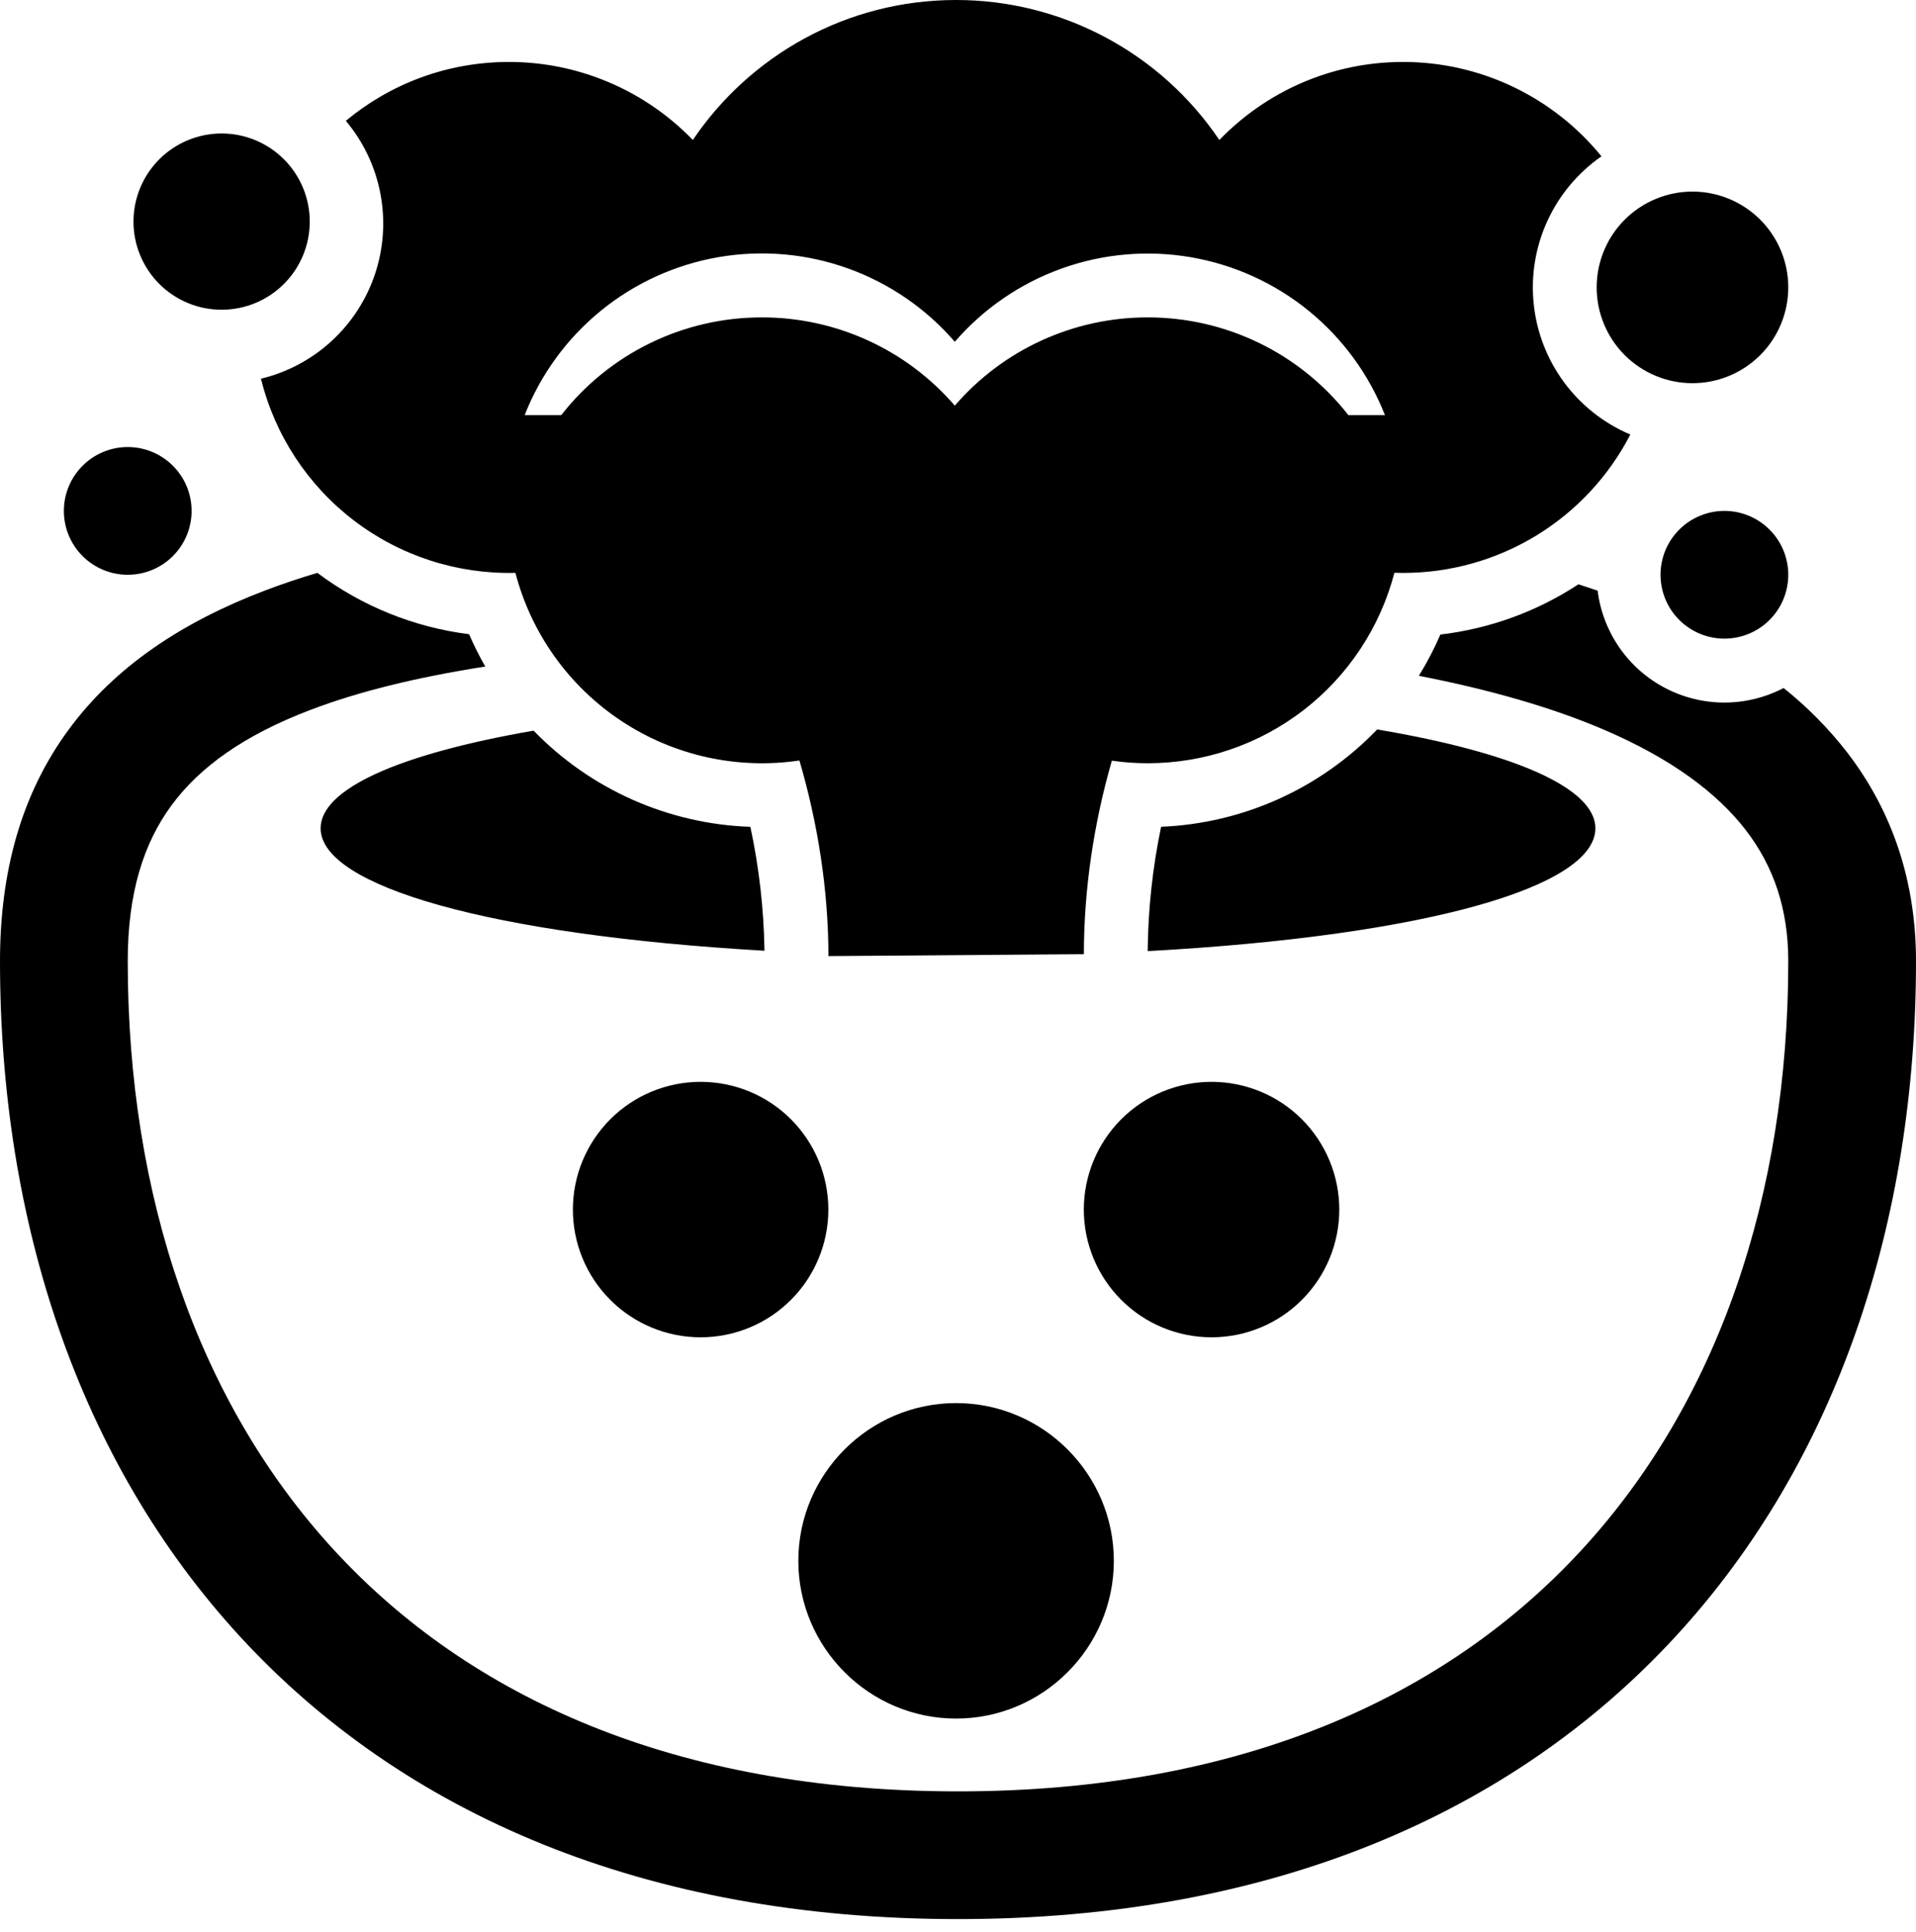
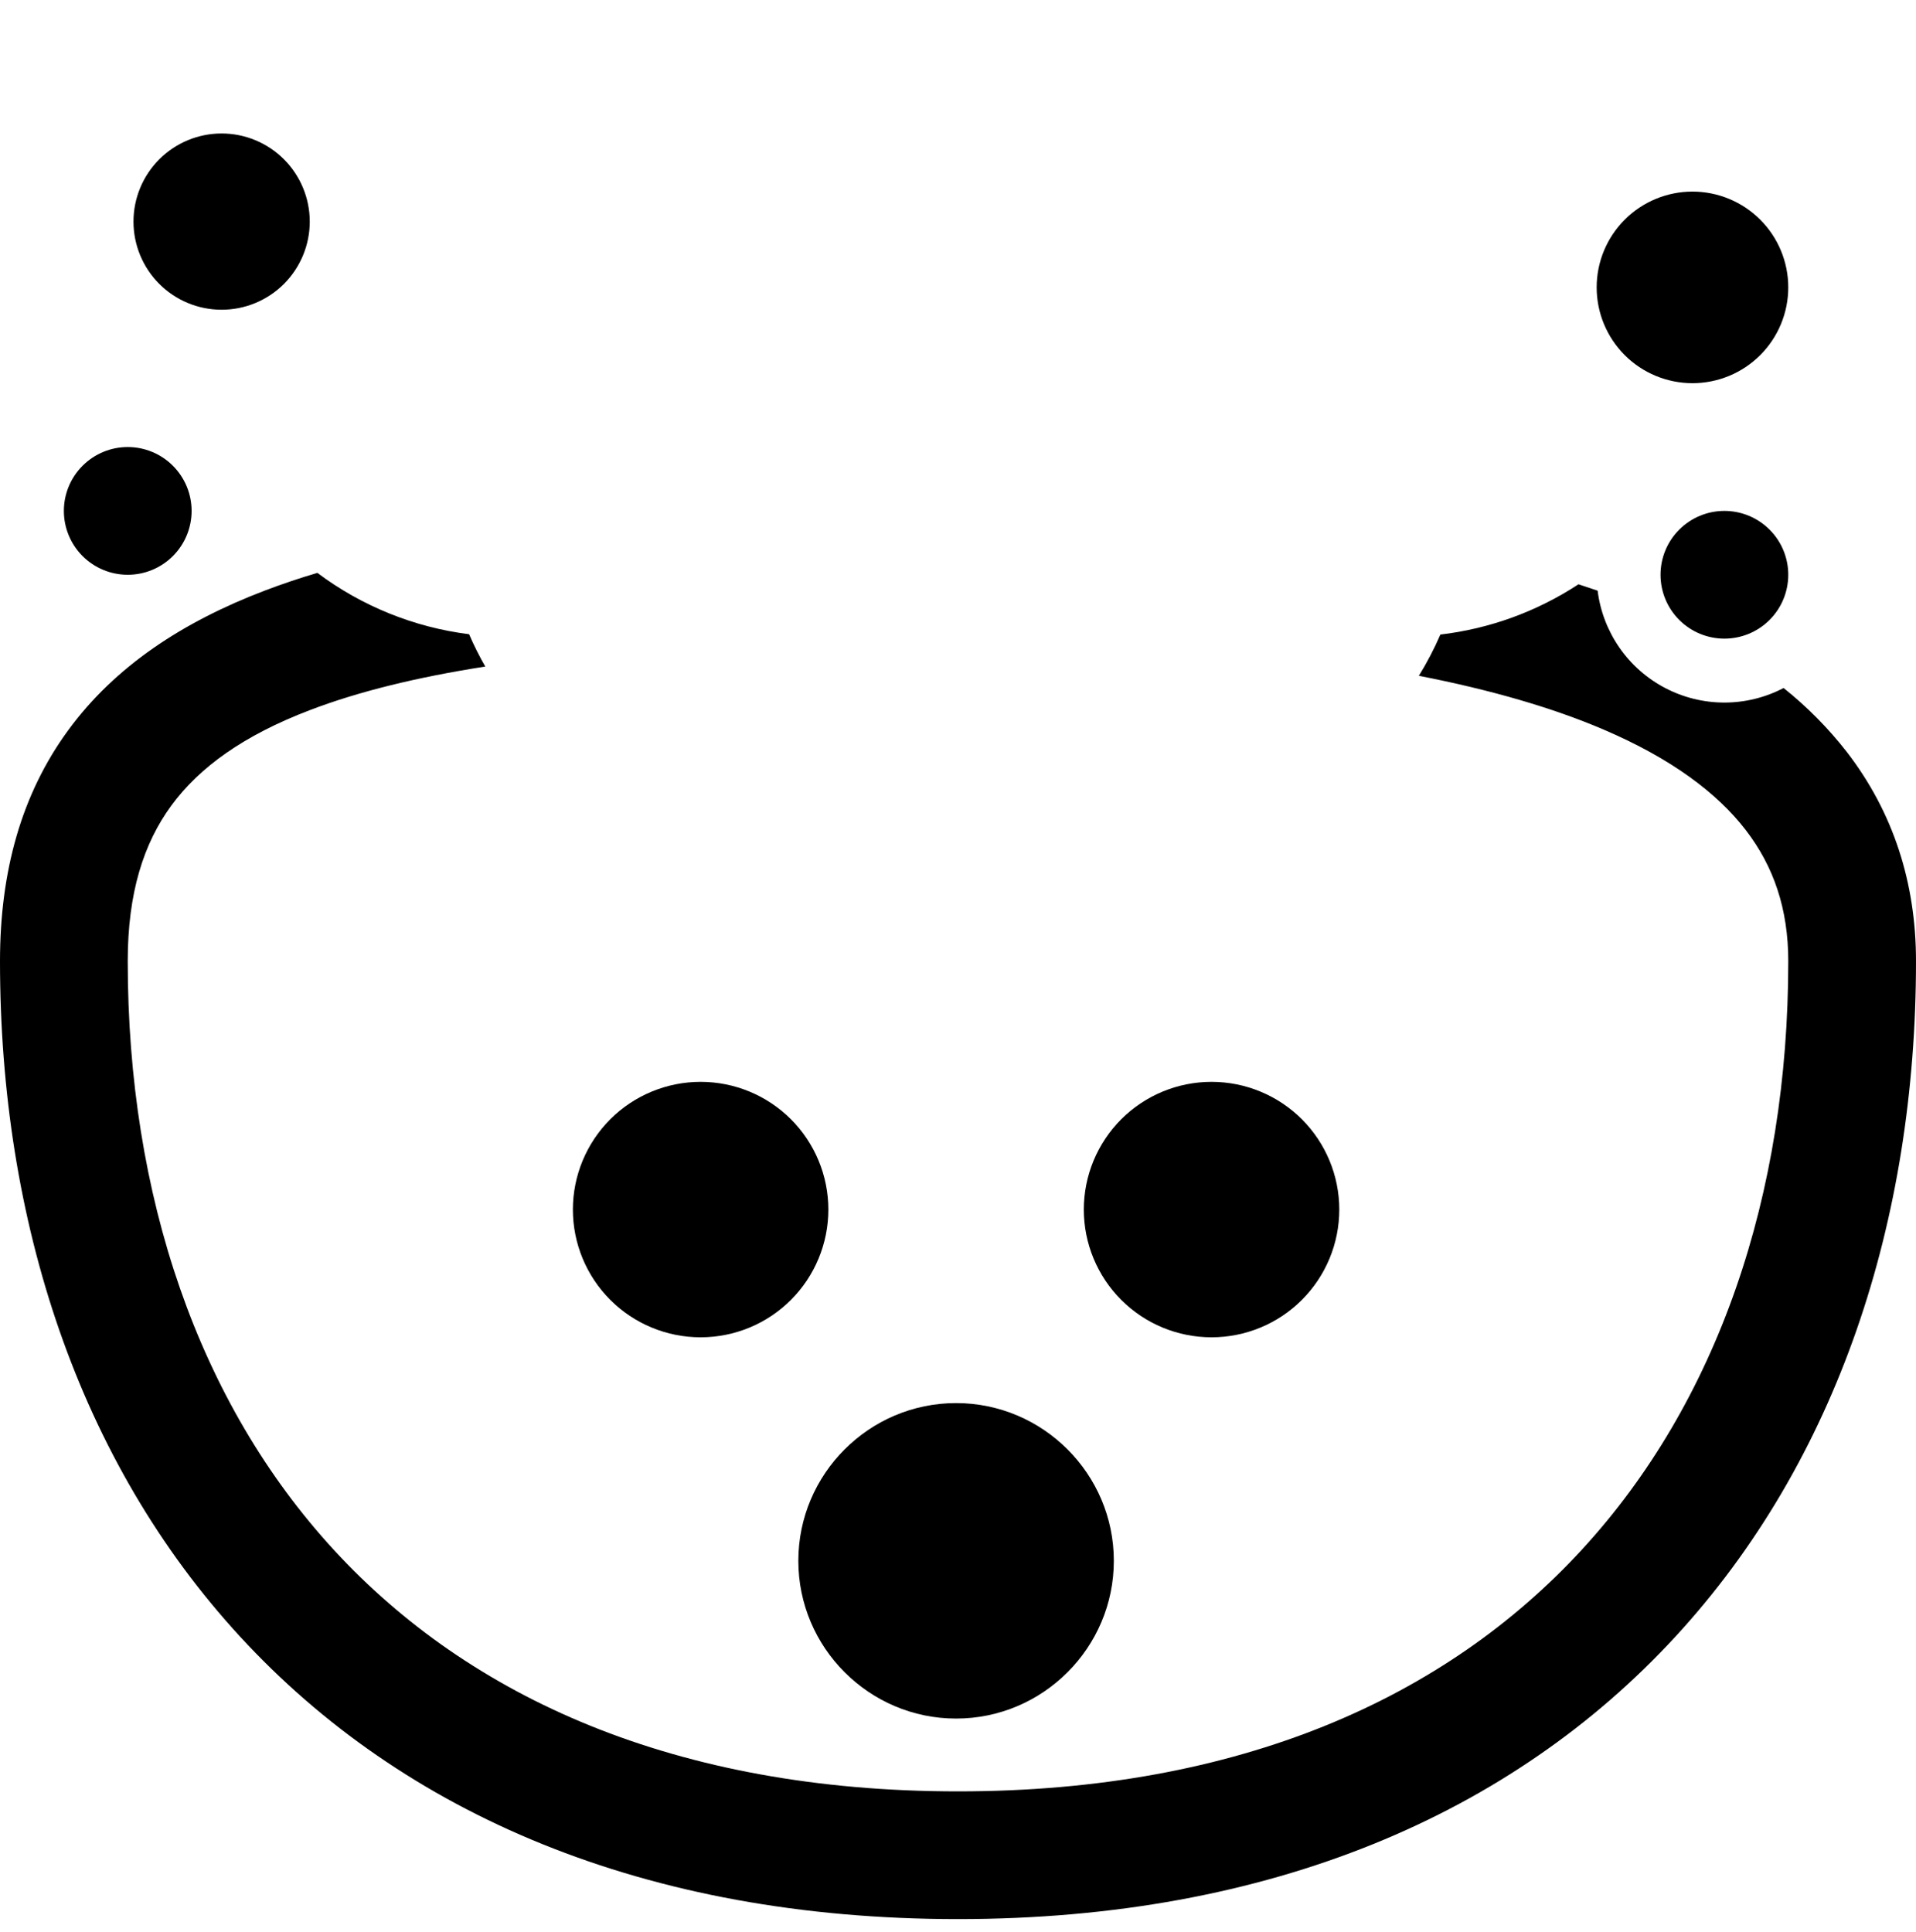
<svg xmlns="http://www.w3.org/2000/svg" width="120" height="121" viewBox="0 0 120 121" fill="none">
-   <path d="M76.368 8.768C74.548 6.068 72.092 3.856 69.217 2.328C66.342 0.799 63.136 -0.001 59.88 3.1287e-07C53.016 3.1287e-07 46.964 3.48 43.392 8.768C41.899 7.222 40.111 5.992 38.133 5.153C36.155 4.313 34.029 3.88 31.88 3.88C27.992 3.88 24.432 5.264 21.66 7.568C22.755 8.872 23.499 10.435 23.821 12.107C24.143 13.78 24.032 15.507 23.5 17.125C22.968 18.742 22.031 20.197 20.778 21.352C19.526 22.506 18 23.321 16.344 23.72C17.218 27.259 19.273 30.394 22.171 32.605C25.069 34.816 28.636 35.972 32.28 35.88C33.275 39.687 35.641 42.993 38.924 45.162C42.207 47.331 46.176 48.211 50.068 47.632C51.232 51.596 51.884 55.8 51.884 59.884L67.884 59.764C67.884 55.692 68.512 51.544 69.636 47.644C70.372 47.751 71.121 47.804 71.884 47.804C75.416 47.805 78.848 46.635 81.644 44.477C84.439 42.318 86.439 39.293 87.332 35.876L87.884 35.884C90.822 35.885 93.704 35.076 96.213 33.547C98.722 32.018 100.761 29.828 102.108 27.216C100.46 26.519 99.029 25.392 97.965 23.954C96.9 22.516 96.241 20.818 96.057 19.038C95.872 17.258 96.168 15.461 96.915 13.835C97.661 12.209 98.83 10.813 100.3 9.792C98.799 7.945 96.906 6.456 94.757 5.433C92.609 4.41 90.259 3.88 87.88 3.88C83.36 3.88 79.28 5.756 76.368 8.768ZM84.448 26C82.957 24.091 81.049 22.547 78.871 21.487C76.693 20.426 74.302 19.877 71.88 19.88C69.587 19.877 67.32 20.37 65.236 21.324C63.151 22.278 61.296 23.671 59.8 25.408C58.303 23.671 56.449 22.278 54.364 21.324C52.279 20.37 50.013 19.877 47.72 19.88C45.297 19.877 42.906 20.426 40.728 21.487C38.55 22.547 36.643 24.091 35.152 26H32.86C33.865 23.441 35.513 21.185 37.646 19.451C39.779 17.716 42.324 16.562 45.034 16.1C47.744 15.639 50.527 15.884 53.114 16.814C55.701 17.744 58.004 19.326 59.8 21.408C61.597 19.329 63.9 17.748 66.486 16.82C69.073 15.891 71.855 15.646 74.564 16.108C77.274 16.57 79.818 17.723 81.951 19.456C84.084 21.189 85.733 23.443 86.74 26H84.448Z" fill="black" />
-   <path d="M72.72 51.785C72.186 54.347 71.905 56.955 71.88 59.572C89.284 58.62 99.92 55.553 99.92 51.88C99.92 49.392 94.96 47.16 86.252 45.688C82.698 49.39 77.847 51.575 72.72 51.785ZM20.08 51.88C20.08 55.492 30.664 58.56 47.88 59.548C47.839 56.939 47.543 54.34 46.996 51.788C41.862 51.61 36.997 49.451 33.42 45.764C24.928 47.233 20.08 49.432 20.08 51.88Z" fill="black" />
  <path d="M19.432 44.468C22.472 43.308 26.12 42.416 30.392 41.748C30.017 41.093 29.679 40.417 29.38 39.724C25.932 39.29 22.656 37.965 19.876 35.88C18.729 36.221 17.631 36.592 16.58 36.992C11.428 38.956 7.196 41.744 4.276 45.732C1.332 49.748 0 54.608 0 60.2C0 76.46 4.9 91.5 15.048 102.52C25.248 113.592 40.376 120.2 60 120.2C79.608 120.2 94.736 113.58 104.936 102.504C115.088 91.484 120 76.444 120 60.2C120 55.3 118.58 50.88 115.672 47.104C114.513 45.615 113.182 44.269 111.708 43.092C110.563 43.691 109.29 44.004 107.998 44.004C106.706 44.004 105.434 43.691 104.289 43.092C103.144 42.493 102.161 41.625 101.425 40.564C100.689 39.502 100.22 38.278 100.06 36.996L98.86 36.596C96.261 38.303 93.3 39.381 90.212 39.744C89.823 40.642 89.373 41.504 88.864 42.328C93.392 43.211 97.249 44.333 100.436 45.696C104.676 47.512 107.536 49.656 109.336 51.988C111.092 54.268 112 56.94 112 60.2C112 74.88 107.572 87.84 99.052 97.084C90.584 106.28 77.712 112.2 60 112.2C42.264 112.2 29.396 106.288 20.932 97.1C12.42 87.86 8 74.9 8 60.2C8 55.912 9 52.816 10.728 50.46C12.476 48.072 15.248 46.06 19.432 44.468Z" fill="black" />
  <path d="M43.88 83.76C46.002 83.76 48.037 82.918 49.537 81.417C51.037 79.917 51.88 77.882 51.88 75.76C51.88 73.639 51.037 71.604 49.537 70.103C48.037 68.603 46.002 67.76 43.88 67.76C41.758 67.76 39.723 68.603 38.223 70.103C36.723 71.604 35.88 73.639 35.88 75.76C35.88 77.882 36.723 79.917 38.223 81.417C39.723 82.918 41.758 83.76 43.88 83.76ZM75.88 83.76C78.002 83.76 80.037 82.918 81.537 81.417C83.037 79.917 83.88 77.882 83.88 75.76C83.88 73.639 83.037 71.604 81.537 70.103C80.037 68.603 78.002 67.76 75.88 67.76C73.758 67.76 71.723 68.603 70.223 70.103C68.723 71.604 67.88 73.639 67.88 75.76C67.88 77.882 68.723 79.917 70.223 81.417C71.723 82.918 73.758 83.76 75.88 83.76ZM50 97.76C50 103.2 54.44 107.64 59.88 107.64C65.32 107.64 69.76 103.2 69.76 97.76C69.76 92.32 65.32 87.88 59.88 87.88C54.44 87.88 50 92.32 50 97.76ZM13.88 19.4C15.344 19.4 16.748 18.819 17.783 17.784C18.818 16.748 19.4 15.344 19.4 13.88C19.4 12.416 18.818 11.012 17.783 9.977C16.748 8.942 15.344 8.36 13.88 8.36C12.416 8.36 11.012 8.942 9.977 9.977C8.942 11.012 8.36 12.416 8.36 13.88C8.36 15.344 8.942 16.748 9.977 17.784C11.012 18.819 12.416 19.4 13.88 19.4ZM112 18C112 19.592 111.368 21.118 110.243 22.243C109.117 23.368 107.591 24 106 24C104.409 24 102.883 23.368 101.757 22.243C100.632 21.118 100 19.592 100 18C100 16.409 100.632 14.883 101.757 13.758C102.883 12.633 104.409 12 106 12C107.591 12 109.117 12.633 110.243 13.758C111.368 14.883 112 16.409 112 18ZM8 36C9.061 36 10.078 35.579 10.828 34.829C11.579 34.079 12 33.061 12 32C12 30.939 11.579 29.922 10.828 29.172C10.078 28.422 9.061 28 8 28C6.939 28 5.922 28.422 5.172 29.172C4.421 29.922 4 30.939 4 32C4 33.061 4.421 34.079 5.172 34.829C5.922 35.579 6.939 36 8 36ZM108 40C109.061 40 110.078 39.579 110.828 38.829C111.579 38.079 112 37.061 112 36C112 34.94 111.579 33.922 110.828 33.172C110.078 32.422 109.061 32 108 32C106.939 32 105.922 32.422 105.172 33.172C104.421 33.922 104 34.94 104 36C104 37.061 104.421 38.079 105.172 38.829C105.922 39.579 106.939 40 108 40Z" fill="black" />
</svg>